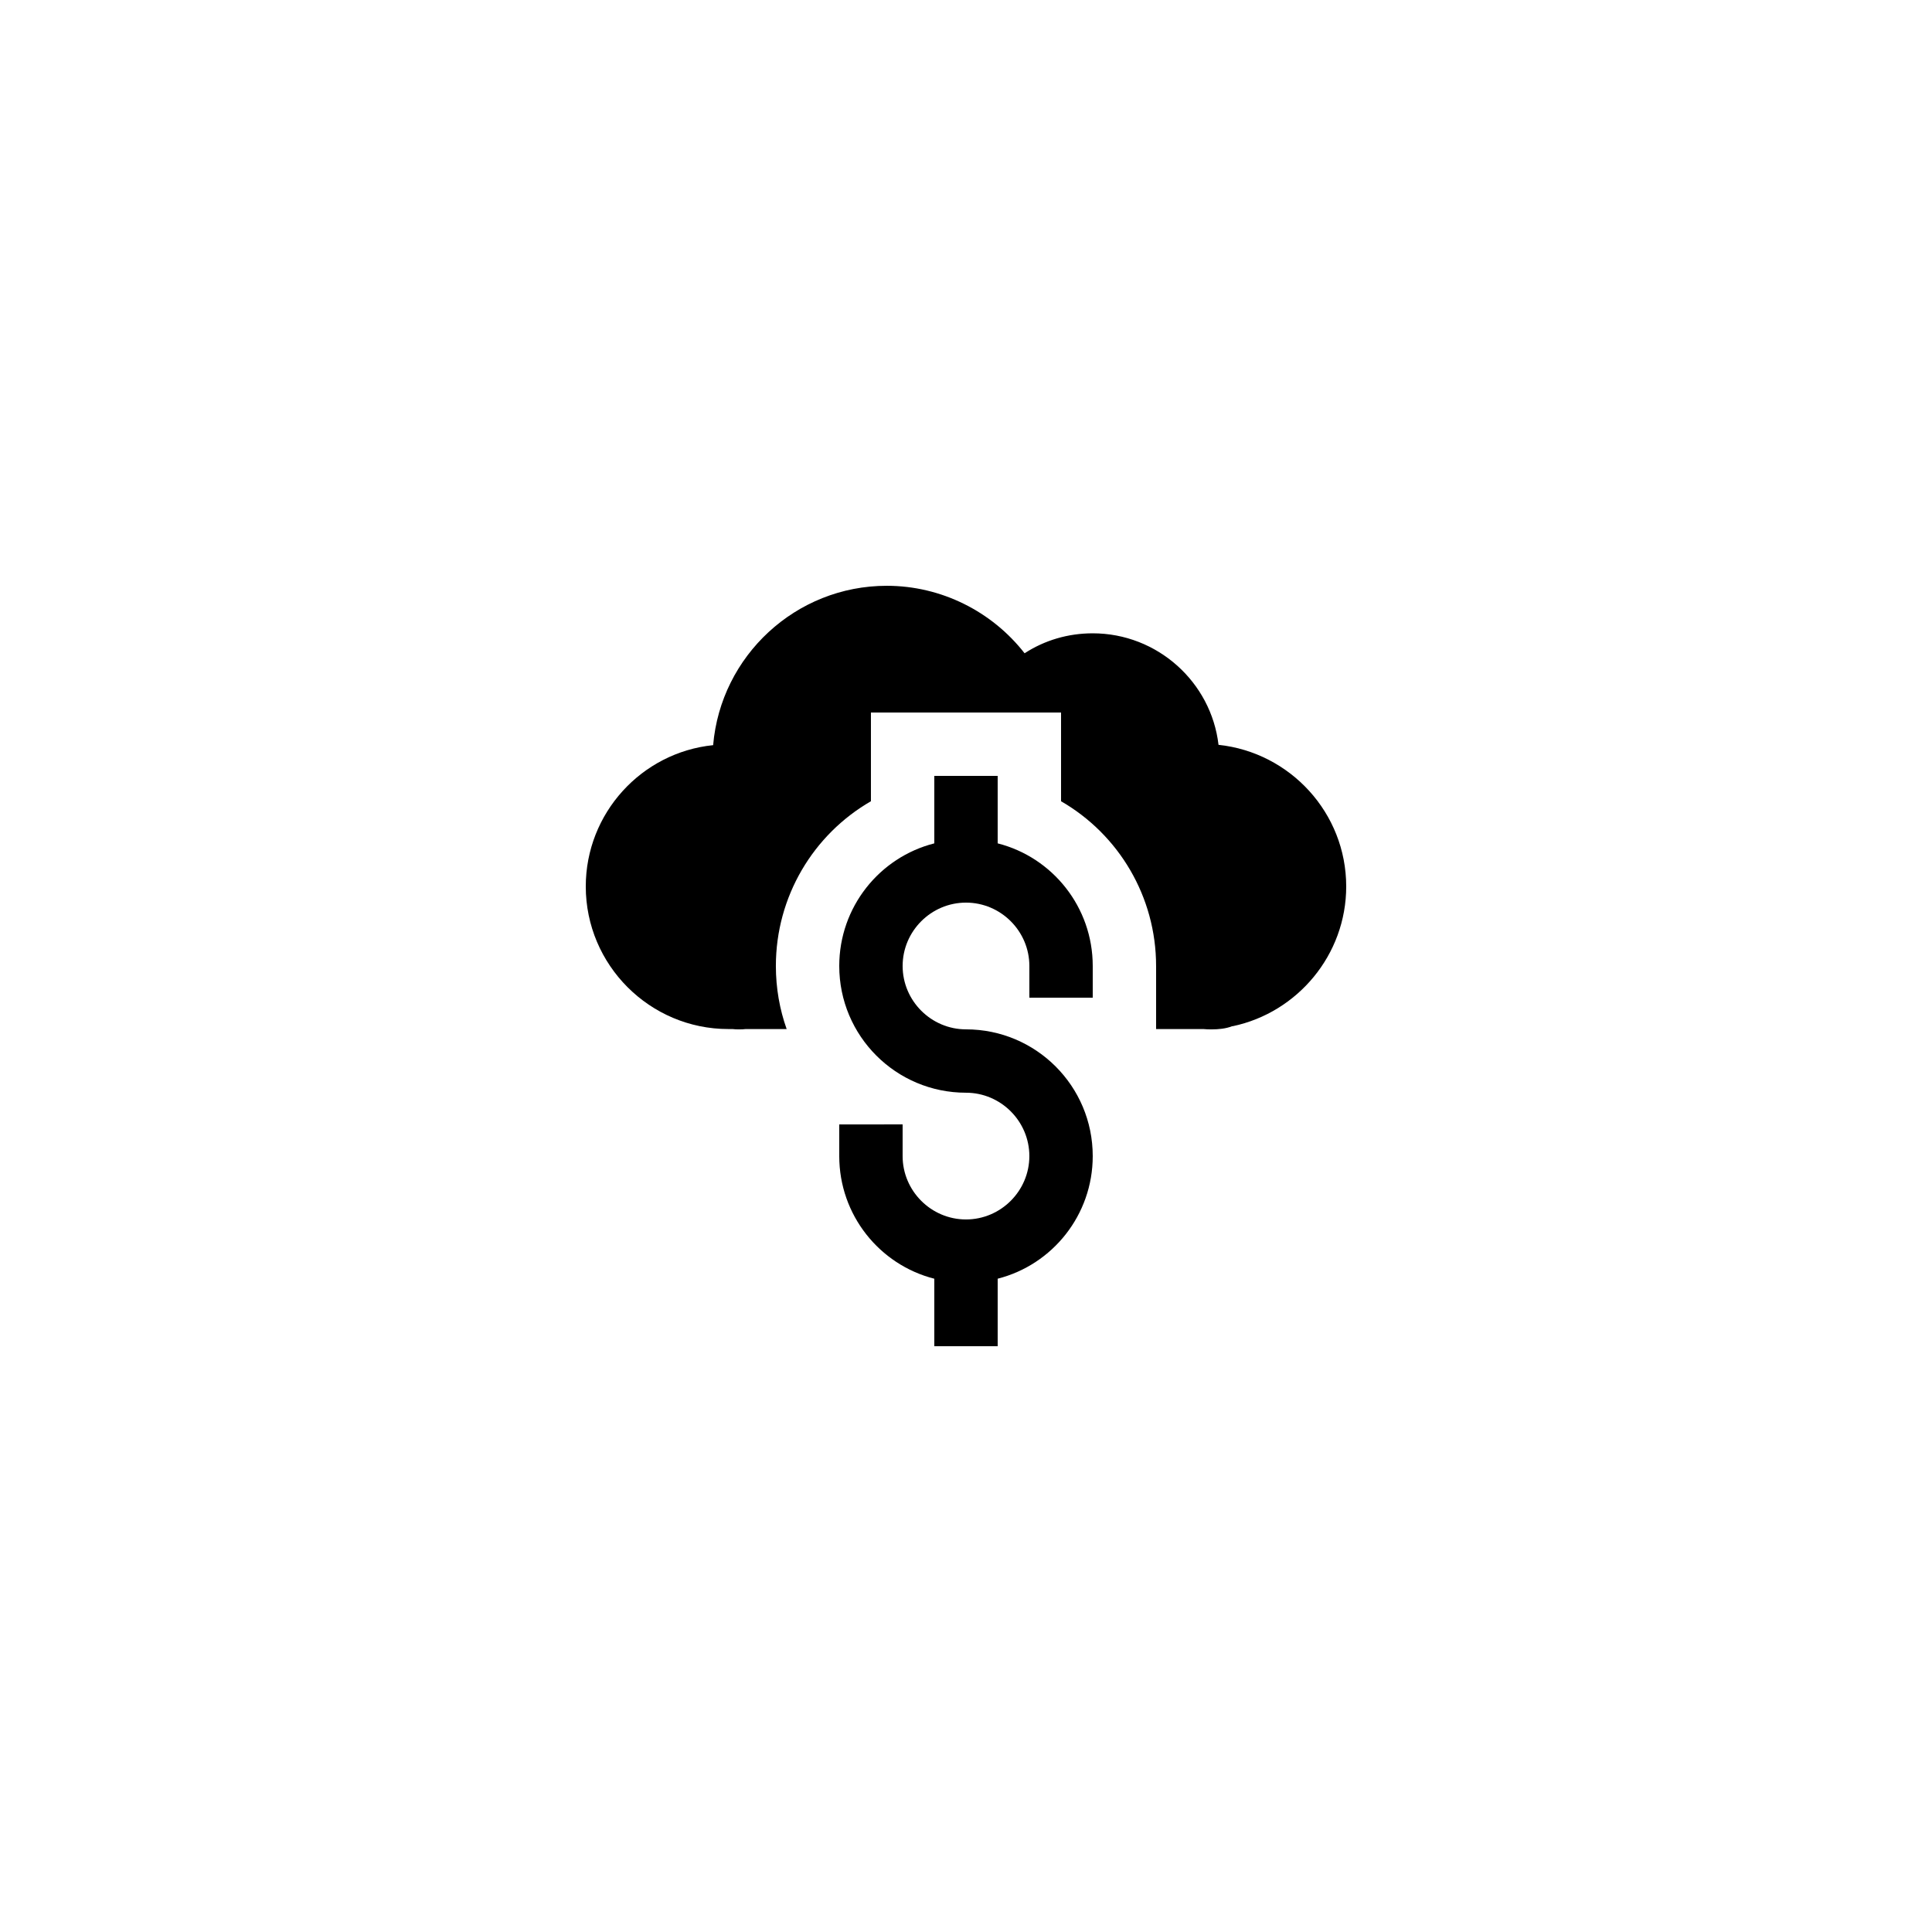
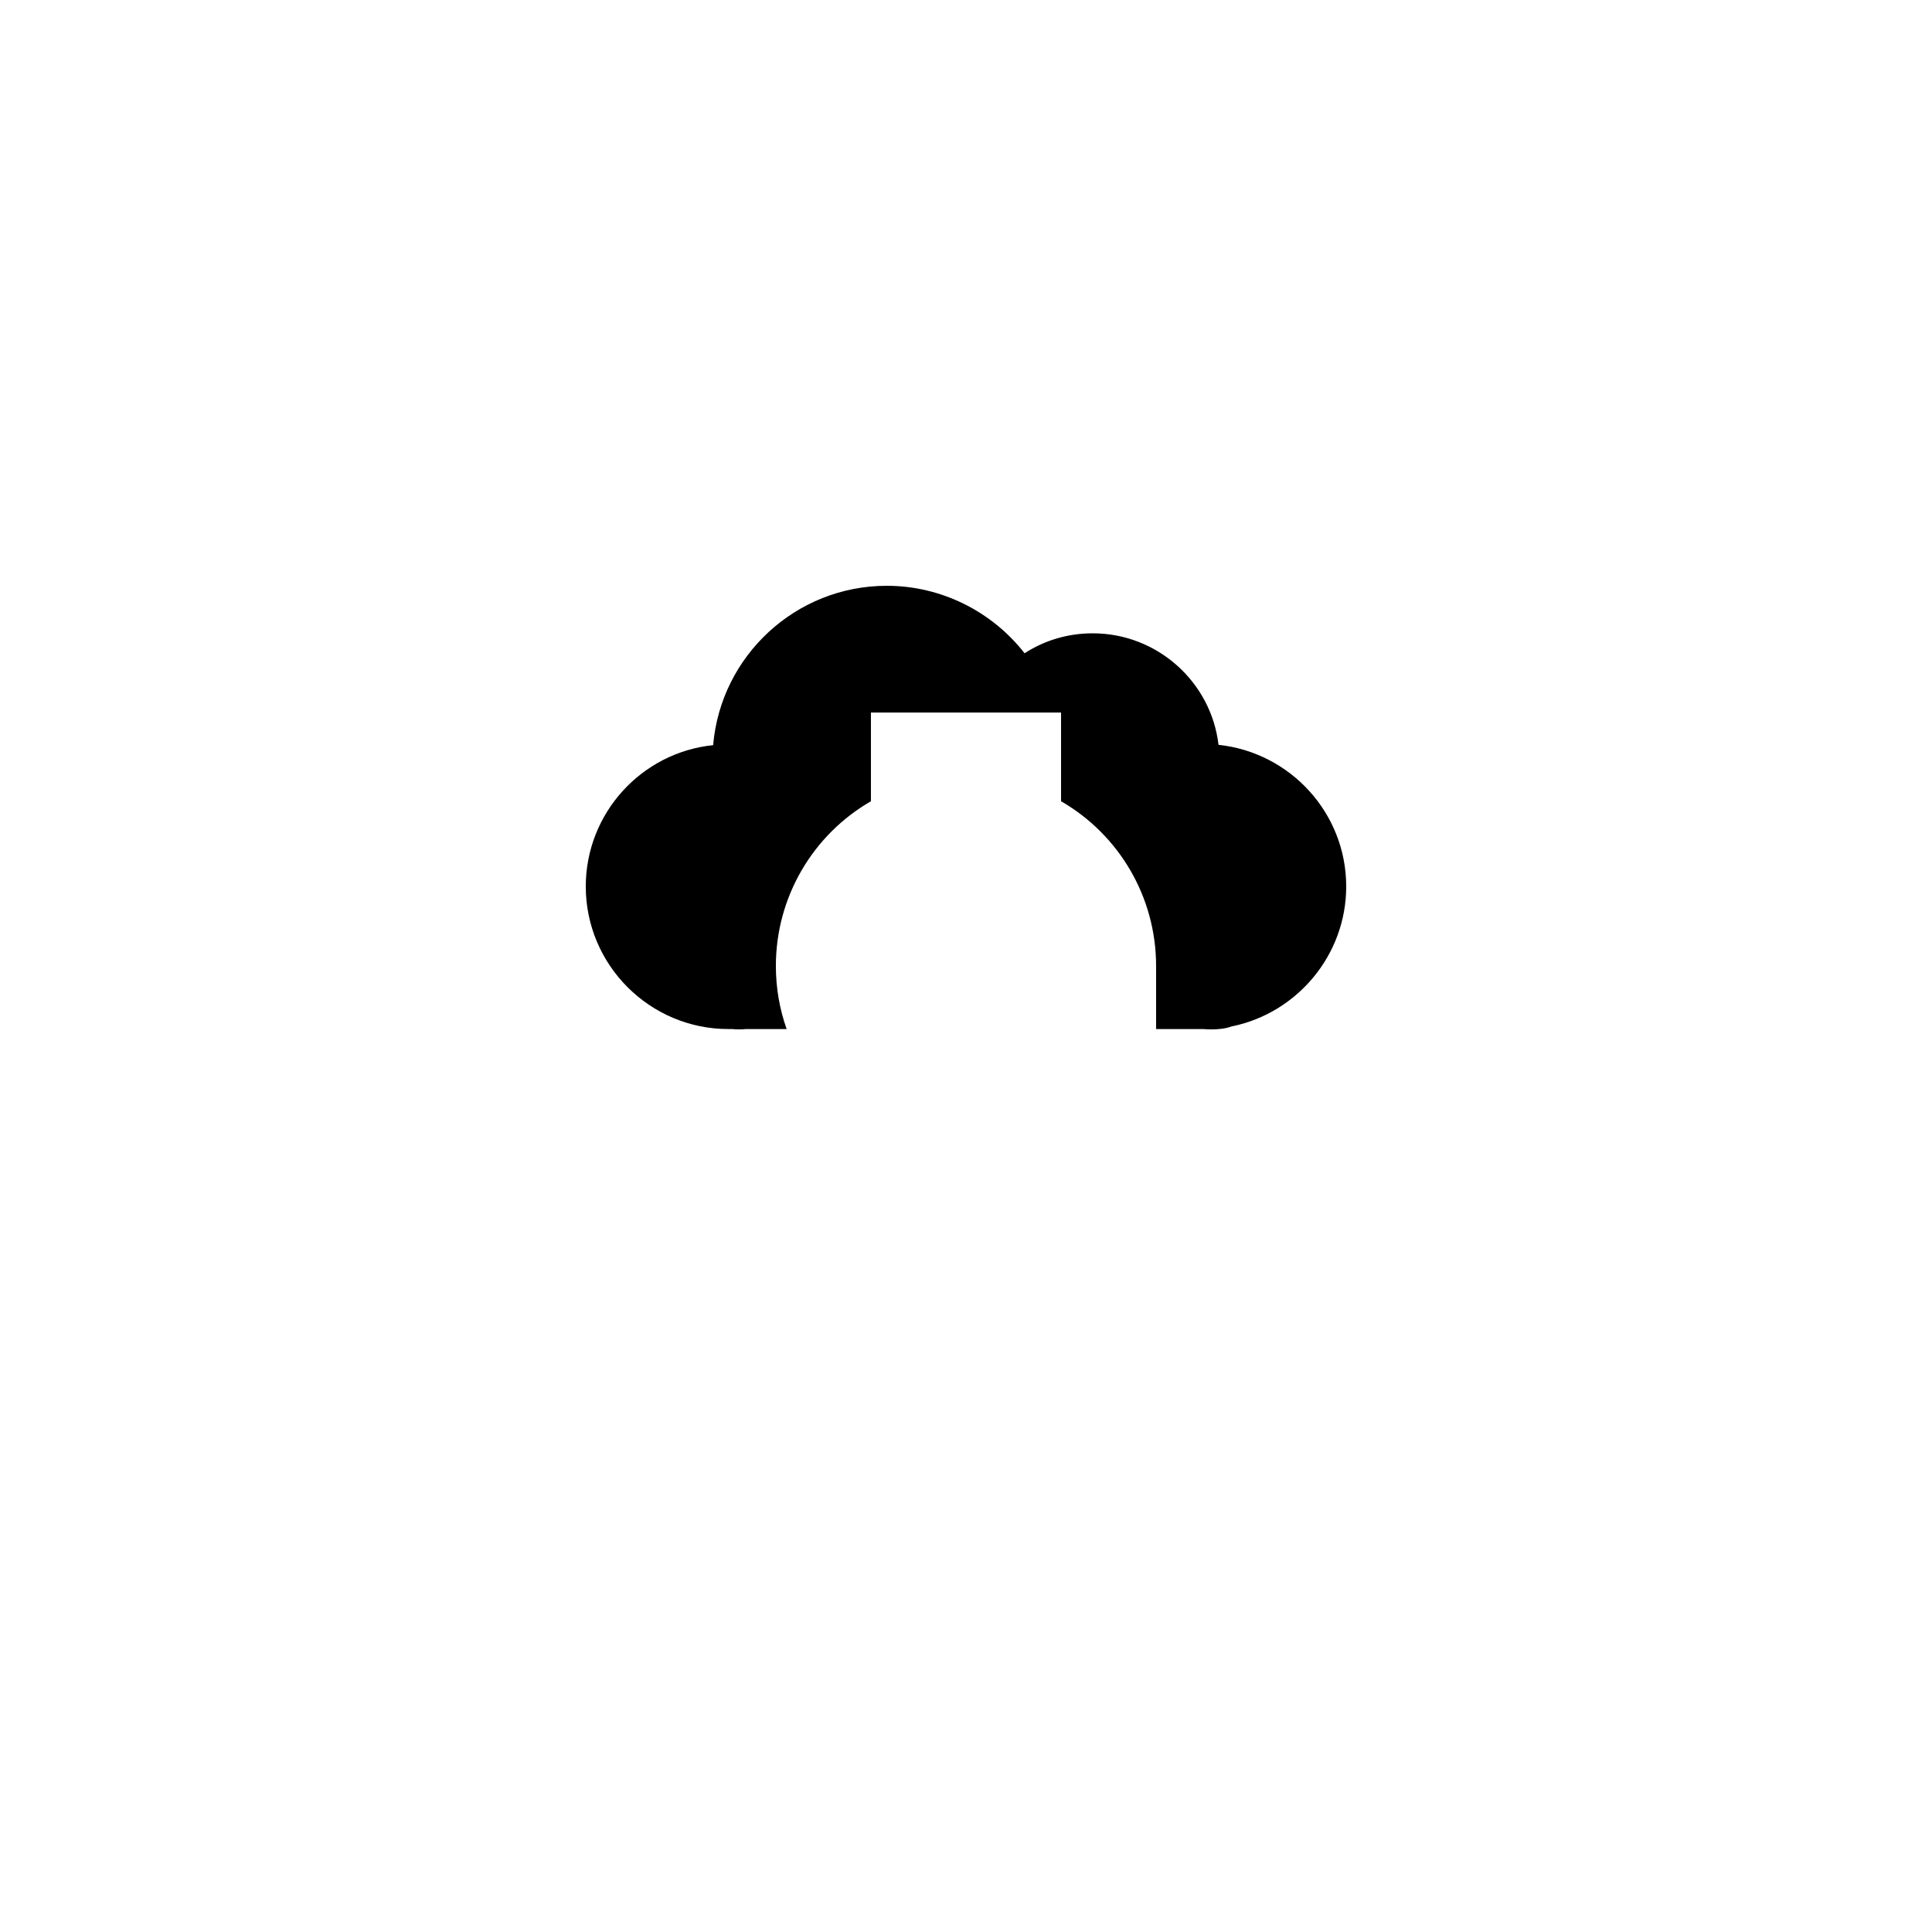
<svg xmlns="http://www.w3.org/2000/svg" fill="#000000" width="800px" height="800px" version="1.1" viewBox="144 144 512 512">
  <g>
    <path d="m466.92 341.39c-1.934-16.625-16.207-29.555-33.336-29.555-6.551 0-12.762 1.848-18.055 5.289-8.648-11.082-22.082-17.883-36.523-17.883-24.098 0-44 18.559-46.016 42.234-18.977 1.93-33.754 18.055-33.754 37.449 0 20.824 16.961 37.785 37.785 37.785h1.09c0.59 0.086 1.176 0.086 1.68 0.086 0.672 0 1.258 0 1.848-0.086h10.832c-1.848-5.203-2.856-10.832-2.856-16.707 0-18.391 9.906-34.848 25.191-43.664v-23.512h50.383v23.512c15.281 8.816 25.188 25.273 25.188 43.664v16.711h12.594c0.676 0.082 1.344 0.082 2.184 0.082 1.68 0 3.695-0.168 5.375-0.84h0.168c17.129-3.613 30.062-18.895 30.062-37.031 0-19.48-14.863-35.52-33.84-37.535z" />
-     <path d="m366.41 441.98v8.398c0 15.617 10.664 28.801 25.191 32.496v17.883h16.793v-17.887c14.527-3.695 25.191-16.879 25.191-32.496 0-18.559-15.031-33.586-33.586-33.586-9.234 0-16.793-7.559-16.793-16.793 0-9.238 7.559-16.793 16.793-16.793s16.793 7.559 16.793 16.793v8.398h16.793v-8.398c0-15.617-10.664-28.801-25.191-32.496v-17.887h-16.793v17.887c-14.527 3.695-25.191 16.875-25.191 32.496 0 18.559 15.031 33.586 33.586 33.586 9.234 0 16.793 7.559 16.793 16.793s-7.559 16.793-16.793 16.793-16.793-7.559-16.793-16.793v-8.398z" />
  </g>
</svg>